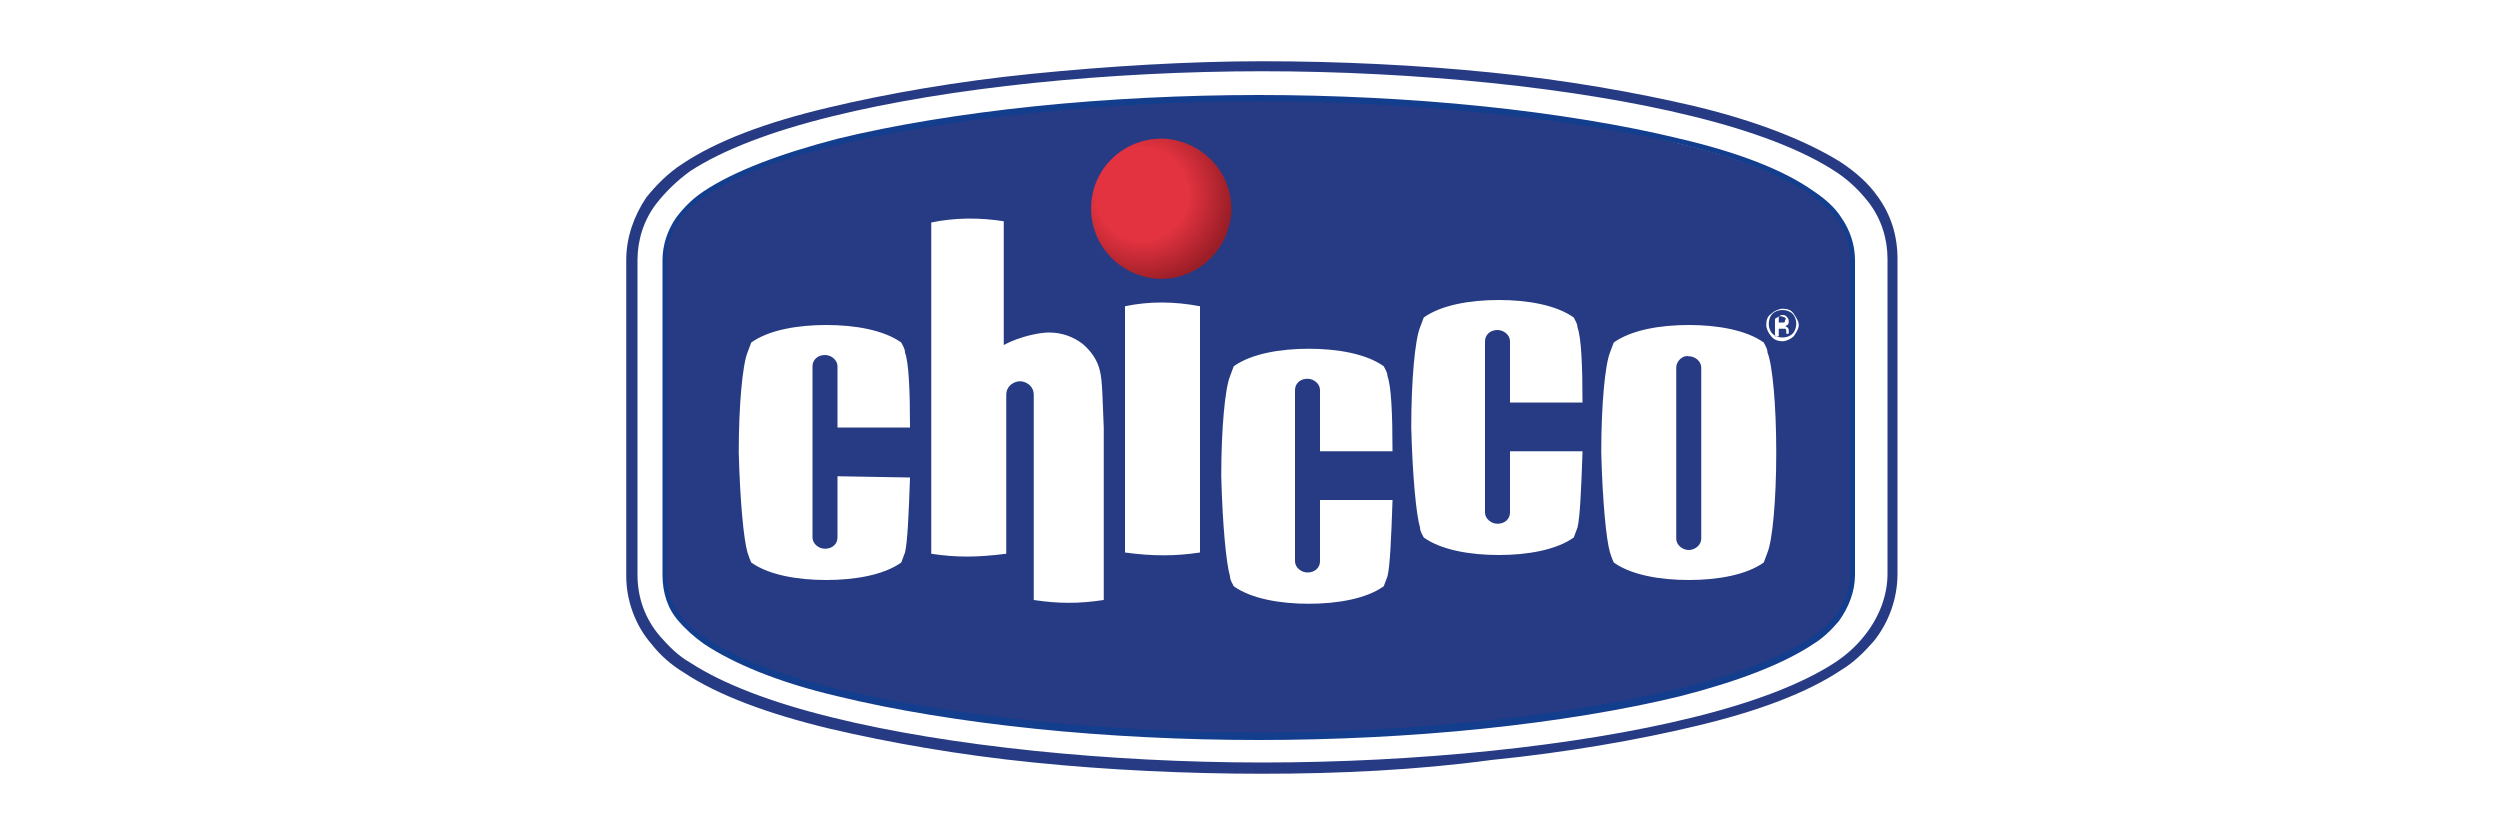
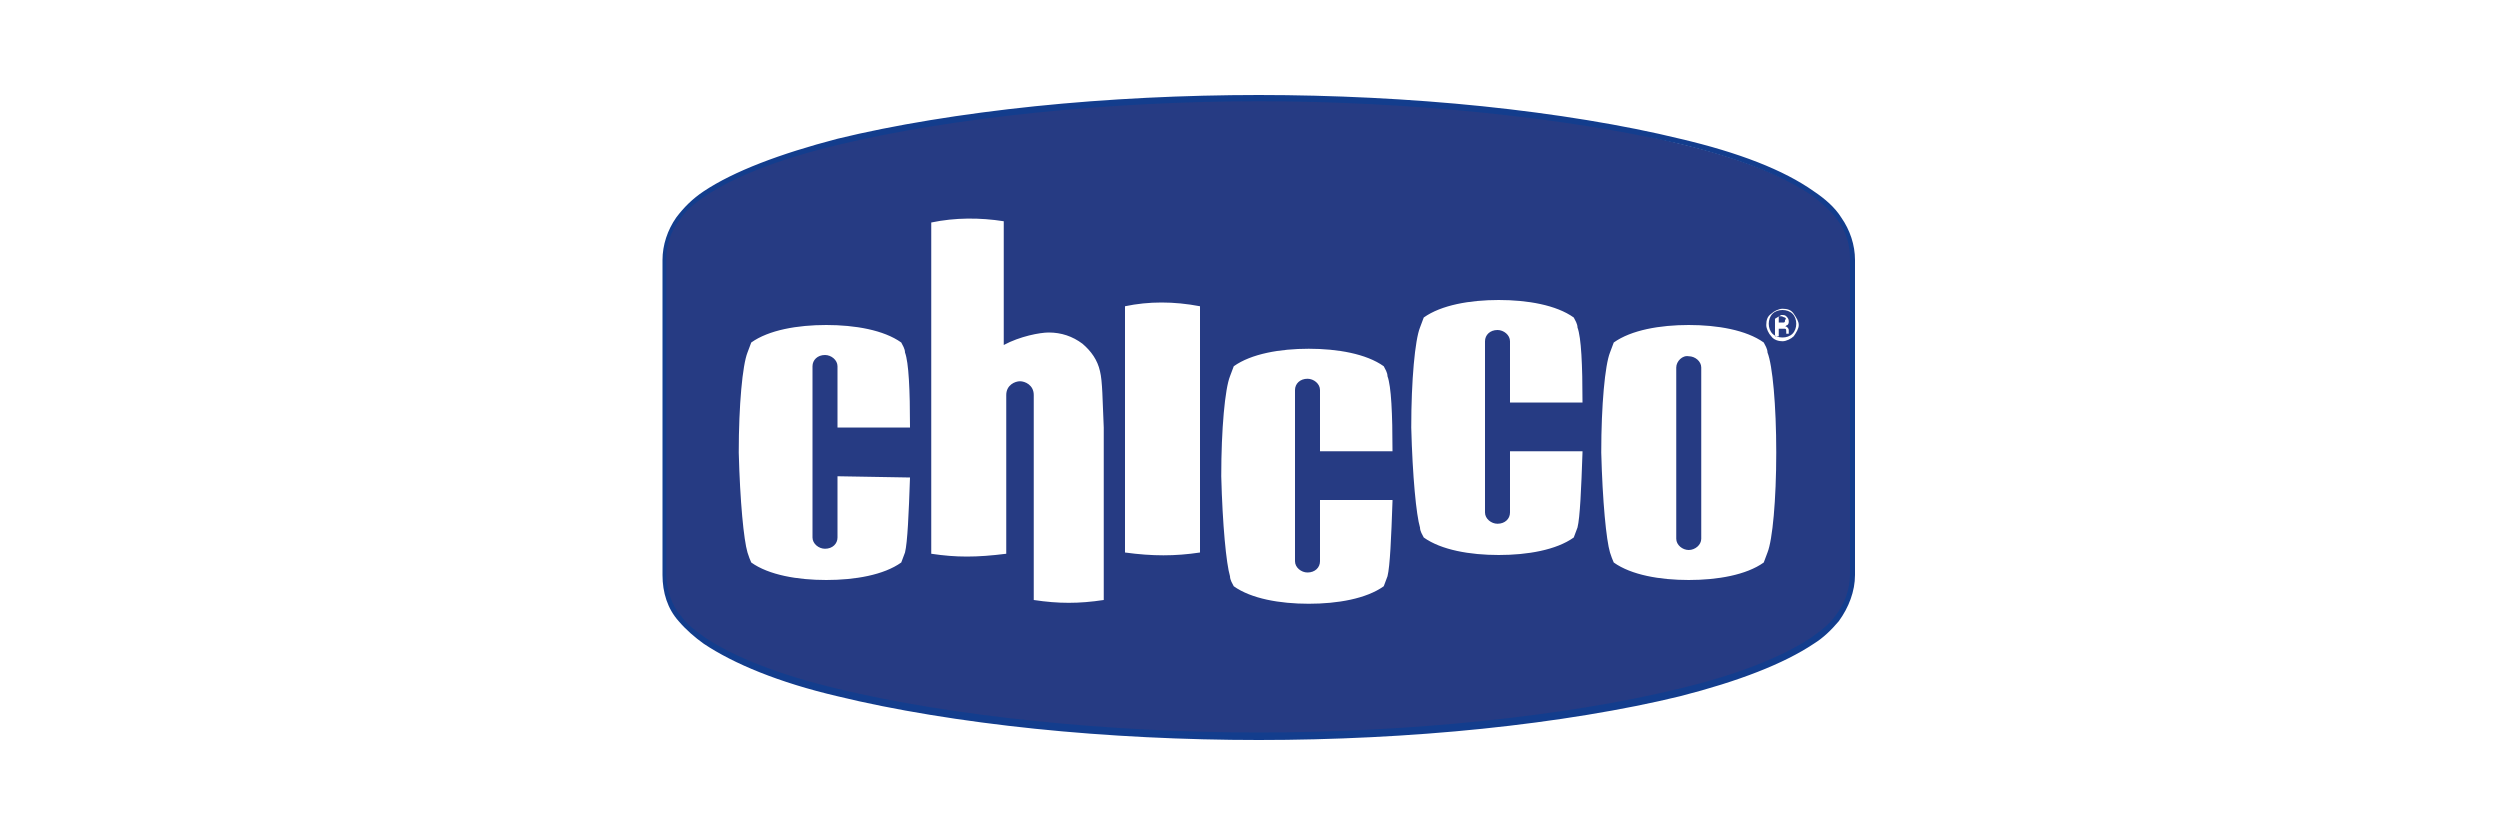
<svg xmlns="http://www.w3.org/2000/svg" version="1.1" id="Calque_2" x="0px" y="0px" viewBox="0 0 200 67" style="enable-background:new 0 0 200 67;" xml:space="preserve">
  <style type="text/css">
	.st0{fill-rule:evenodd;clip-rule:evenodd;fill:#FFFFFF;}
	.st1{fill:#263B83;}
	.st2{fill:none;filter:url(#Adobe_OpacityMaskFilter);}
	.st3{mask:url(#a_00000088829654947216474240000017642032906602784189_);fill-rule:evenodd;clip-rule:evenodd;fill:#263B83;}
	.st4{fill-rule:evenodd;clip-rule:evenodd;fill:#263B83;}
	.st5{fill:#133D8D;}
	.st6{fill-rule:evenodd;clip-rule:evenodd;fill:url(#SVGID_1_);}
</style>
  <g>
    <g>
      <path class="st0" d="M149.6,51.2c-0.7,0.9-1.6,1.6-2.5,2.2c-2.8,1.8-6.8,3.3-11.5,4.5c-9.5,2.3-22.3,3.6-34.5,3.6    c-12.2,0-25-1.3-34.5-3.6c-4.8-1.2-8.7-2.6-11.5-4.5c-0.9-0.6-1.8-1.4-2.5-2.2c-1.2-1.5-1.9-3.3-1.9-5.2V20.8    c0-1.8,0.6-3.4,1.5-4.7c0.7-0.9,1.6-1.8,2.8-2.6c2.8-1.8,6.8-3.3,11.5-4.5C76,6.7,88.8,5.4,101,5.4c12.2,0,25,1.3,34.5,3.6    c4.8,1.2,8.7,2.6,11.5,4.5c1.2,0.8,2.1,1.7,2.8,2.6c1,1.4,1.5,3,1.5,4.7l0,25c0,0.1,0,0.1,0,0.2C151.5,47.9,150.8,49.7,149.6,51.2    " />
-       <path class="st1" d="M101,61.9c-6.1,0-12.4-0.3-18.3-0.9c-6-0.6-11.6-1.6-16.3-2.7c-5-1.2-9-2.7-11.7-4.5c-1-0.6-1.9-1.4-2.6-2.3    c-1.3-1.5-2-3.5-2-5.4V20.8c0-1.8,0.6-3.5,1.6-5l0,0c0.8-1,1.8-2,2.9-2.7c2.7-1.8,6.6-3.3,11.7-4.5c4.6-1.1,10.3-2.1,16.3-2.7    C88.6,5.3,95,4.9,101,4.9c6.1,0,12.4,0.3,18.3,0.9c6,0.6,11.6,1.6,16.3,2.7c5,1.2,9,2.8,11.7,4.5c1.2,0.8,2.2,1.7,2.9,2.7l0,0    c1.1,1.5,1.6,3.2,1.6,5l0,25c0,0,0,0.1,0,0.1c0,0,0,0.1,0,0.1c0,2-0.7,3.9-1.9,5.4l0,0c-0.8,0.9-1.6,1.7-2.6,2.3    c-2.7,1.8-6.6,3.3-11.7,4.5c-4.6,1.1-10.3,2.1-16.3,2.7C113.4,61.6,107.1,61.9,101,61.9z M52.5,16.3c-1,1.3-1.5,2.9-1.5,4.5V46    c0,1.8,0.6,3.5,1.8,4.9c0.7,0.8,1.5,1.6,2.4,2.1c2.6,1.7,6.5,3.2,11.4,4.4c9.3,2.3,22.2,3.6,34.4,3.6c12.3,0,25.1-1.3,34.4-3.6    c4.9-1.2,8.8-2.7,11.4-4.4c0.9-0.6,1.7-1.3,2.4-2.2l0,0c1.1-1.4,1.8-3.1,1.8-4.9c0,0,0-0.1,0-0.1c0,0,0,0,0-0.1l0-25    c0-1.6-0.5-3.2-1.5-4.5c-0.7-0.9-1.6-1.8-2.7-2.5c-2.6-1.7-6.5-3.2-11.4-4.4c-9.3-2.3-22.2-3.6-34.4-3.6    c-12.3,0-25.1,1.3-34.4,3.6c-4.9,1.2-8.8,2.7-11.4,4.4C54.1,14.5,53.2,15.4,52.5,16.3z" />
    </g>
    <defs>
      <filter id="Adobe_OpacityMaskFilter" filterUnits="userSpaceOnUse" x="50.4" y="5.1" width="100.7" height="56.6">
        <feColorMatrix type="matrix" values="1 0 0 0 0  0 1 0 0 0  0 0 1 0 0  0 0 0 1 0" />
      </filter>
    </defs>
    <mask maskUnits="userSpaceOnUse" x="50.4" y="5.1" width="100.7" height="56.6" id="a_00000088829654947216474240000017642032906602784189_">
      <path class="st2" d="M150.2,60.9H49.5V4.2h100.7L150.2,60.9l0-56.6H49.5v56.6H150.2z" />
    </mask>
-     <path class="st3" d="M66.3,8.7c-5,1.2-8.9,2.7-11.5,4.5c-1.1,0.8-2.1,1.7-2.9,2.7c-1,1.4-1.6,3.1-1.6,4.9V46c0,1.9,0.7,3.8,1.9,5.3   c0.7,0.9,1.6,1.6,2.5,2.3c2.7,1.8,6.6,3.3,11.5,4.5c9.3,2.3,22.1,3.6,34.3,3.6c12.2,0,25.1-1.4,34.3-3.6c5-1.2,8.9-2.7,11.5-4.5   c1-0.6,1.8-1.4,2.6-2.3c1.2-1.5,1.9-3.4,1.9-5.3l0-0.2l0-25c0-1.8-0.6-3.5-1.6-4.9c-0.7-1-1.7-1.9-2.9-2.7   c-2.7-1.8-6.6-3.3-11.5-4.5c-9.3-2.3-22.1-3.6-34.3-3.6C88.5,5.1,75.6,6.5,66.3,8.7 M66.5,57.6c-4.9-1.2-8.7-2.7-11.4-4.4   c-0.9-0.6-1.7-1.3-2.4-2.2c-1.2-1.4-1.8-3.2-1.8-5V20.8c0-1.7,0.5-3.3,1.5-4.6c0.7-1,1.7-1.8,2.7-2.6c2.6-1.7,6.5-3.2,11.4-4.4   c9.2-2.3,22-3.6,34.2-3.6c12.2,0,25,1.4,34.2,3.6c4.9,1.2,8.7,2.7,11.4,4.4c1.1,0.7,2.1,1.6,2.8,2.6c1,1.3,1.5,2.9,1.5,4.6l0,25   l0,0.2c0,1.8-0.6,3.6-1.8,5h0c-0.7,0.8-1.5,1.6-2.4,2.2c-2.6,1.7-6.5,3.2-11.4,4.4c-9.2,2.3-22,3.6-34.2,3.6   C88.5,61.2,75.7,59.9,66.5,57.6 M149.1,51.3L149.1,51.3" />
    <path class="st4" d="M148.3,20.8l0,25c0,0.1,0,0.1,0,0.2c0,1.3-0.4,2.5-1.3,3.5c-0.6,0.7-1.2,1.3-1.9,1.7c-2.4,1.6-6.1,3-10.7,4.1   c-9.2,2.2-21.7,3.6-33.7,3.6S76.2,57.7,67,55.4c-4.6-1.1-8.2-2.5-10.7-4.1c-0.7-0.5-1.4-1.1-1.9-1.7c-0.8-1-1.3-2.2-1.3-3.5   c0-0.1,0-0.1,0-0.2v-25c0-1.2,0.4-2.3,1-3.3c0.5-0.7,1.2-1.4,2.2-2c2.4-1.6,6.1-3,10.7-4.1c9.2-2.2,21.7-3.6,33.7-3.6   s24.5,1.3,33.7,3.6c4.6,1.1,8.2,2.5,10.7,4.1c1,0.6,1.7,1.3,2.2,2C147.9,18.5,148.3,19.7,148.3,20.8" />
    <path class="st5" d="M100.7,59.2c-5.9,0-12.1-0.3-17.9-0.9c-5.8-0.6-11.3-1.5-15.8-2.6c-4.7-1.1-8.3-2.6-10.7-4.2   c-0.7-0.5-1.4-1.1-2-1.8c-0.9-1-1.3-2.3-1.3-3.7c0-0.1,0-0.1,0-0.2v-25c0-1.2,0.4-2.4,1.1-3.4c0.6-0.8,1.3-1.5,2.2-2.1   c2.4-1.6,6.1-3,10.7-4.2c4.5-1.1,10-2,15.8-2.6c5.8-0.6,12-0.9,17.9-0.9c5.9,0,12.1,0.3,17.9,0.9c5.8,0.6,11.3,1.5,15.8,2.6   c4.7,1.1,8.3,2.5,10.7,4.2c0.9,0.6,1.7,1.3,2.2,2.1c0.7,1,1.1,2.2,1.1,3.4l0,25c0,0,0,0.1,0,0.1c0,0,0,0,0,0.1   c0,1.3-0.5,2.6-1.3,3.7c-0.6,0.7-1.2,1.3-2,1.8c-2.4,1.6-6,3-10.7,4.2c-4.5,1.1-10,2-15.8,2.6C112.8,58.9,106.6,59.2,100.7,59.2z    M100.7,8.1c-12,0-24.6,1.3-33.7,3.5c-4.6,1.1-8.2,2.5-10.6,4.1c-0.9,0.6-1.6,1.2-2.1,2c-0.7,0.9-1,2-1,3.1v25l0,0c0,0,0,0.1,0,0.1   c0,1.2,0.4,2.5,1.2,3.4c0.5,0.7,1.2,1.2,1.9,1.7c2.4,1.6,6,3,10.6,4.1c9.1,2.2,21.7,3.5,33.7,3.5c12,0,24.6-1.3,33.6-3.5   c4.6-1.1,8.2-2.5,10.6-4.1c0.7-0.5,1.4-1,1.9-1.7c0.8-1,1.2-2.2,1.2-3.4c0,0,0-0.1,0-0.1c0,0,0,0,0-0.1l0-25c0-1.1-0.3-2.2-1-3.1   c-0.5-0.7-1.3-1.4-2.1-2c-2.4-1.6-6-3-10.6-4.1C125.3,9.4,112.7,8.1,100.7,8.1z" />
    <path class="st0" d="M141.8,25.1c-0.2,0.2-0.3,0.5-0.3,0.8c0,0.3,0.1,0.6,0.3,0.8c0.2,0.2,0.5,0.3,0.8,0.3c0.3,0,0.6-0.1,0.8-0.3   c0.2-0.2,0.3-0.5,0.3-0.8c0-0.3-0.1-0.6-0.3-0.8c-0.2-0.2-0.5-0.3-0.8-0.3C142.3,24.8,142,24.9,141.8,25.1z M143.5,26.9   c-0.2,0.2-0.6,0.4-0.9,0.4c-0.3,0-0.7-0.1-0.9-0.4c-0.2-0.2-0.4-0.6-0.4-0.9c0-0.4,0.1-0.7,0.4-0.9c0.2-0.2,0.6-0.4,0.9-0.4   c0.4,0,0.7,0.1,0.9,0.4c0.2,0.3,0.4,0.6,0.4,0.9C143.9,26.3,143.7,26.6,143.5,26.9z M142.8,25.4c-0.1,0-0.2-0.1-0.3-0.1h-0.2v0.5   h0.2c0.1,0,0.2,0,0.2,0c0.1,0,0.1-0.1,0.1-0.2C142.9,25.5,142.9,25.5,142.8,25.4L142.8,25.4z M142.5,25.2c0.2,0,0.3,0,0.4,0.1   c0.1,0.1,0.2,0.2,0.2,0.4c0,0.1,0,0.2-0.1,0.3c-0.1,0-0.1,0.1-0.2,0.1c0.1,0,0.2,0.1,0.2,0.1c0.1,0.1,0.1,0.2,0.1,0.2v0.1   c0,0,0,0.1,0,0.1c0,0,0,0.1,0,0.1l0,0h-0.2c0,0,0,0,0,0c0,0,0,0,0,0l0,0v-0.1c0-0.2,0-0.3-0.1-0.3c-0.1,0-0.1,0-0.3,0h-0.2v0.6H142   v-1.4L142.5,25.2z M134.1,29.4v13.7c0,0.5,0.5,0.9,1,0.9s1-0.4,1-0.9V29.4c0-0.5-0.5-0.9-1-0.9C134.6,28.4,134.1,28.9,134.1,29.4    M142.1,36.2c0,3.8-0.3,7-0.7,8c-0.1,0.3-0.2,0.5-0.3,0.8c-1.4,1-3.7,1.4-6,1.4c-2.3,0-4.6-0.4-6-1.4c-0.1-0.2-0.2-0.5-0.3-0.8   c-0.3-1-0.6-4.1-0.7-8c0-3.8,0.3-7,0.7-8c0.1-0.3,0.2-0.5,0.3-0.8c1.4-1,3.7-1.4,6-1.4c2.3,0,4.6,0.4,6,1.4   c0.1,0.2,0.3,0.5,0.3,0.8C141.8,29.2,142.1,32.4,142.1,36.2 M80.3,17.7v9.9c1.3-0.7,2.9-1,3.6-1c1,0,1.9,0.3,2.7,0.9   c0.7,0.6,1.2,1.3,1.4,2.2c0.2,0.8,0.2,2.3,0.3,4.5V48c-2,0.3-3.6,0.3-5.6,0V33.9c0-1.3,0-1.9,0-2.3c0-0.8-0.7-1.1-1.1-1.1   c-0.4,0-1.1,0.3-1.1,1.1c0,0.5,0,0.9,0,2.1l0,10.6c-2.4,0.3-4,0.3-6,0l0-26.5C76.4,17.4,78.4,17.4,80.3,17.7 M72.8,38.2   c-0.1,2.9-0.2,5.2-0.4,6c-0.1,0.3-0.2,0.5-0.3,0.8c-1.4,1-3.7,1.4-6,1.4c-2.3,0-4.6-0.4-6-1.4c-0.1-0.2-0.2-0.5-0.3-0.8   c-0.3-1-0.6-4.1-0.7-8c0-3.8,0.3-7,0.7-8c0.1-0.3,0.2-0.5,0.3-0.8c1.4-1,3.7-1.4,6-1.4c2.3,0,4.6,0.4,6,1.4   c0.1,0.2,0.3,0.5,0.3,0.8c0.3,0.8,0.4,3,0.4,6H67v-4.9c0-0.5-0.5-0.9-1-0.9c-0.6,0-1,0.4-1,0.9v13.7c0,0.5,0.5,0.9,1,0.9   c0.6,0,1-0.4,1-0.9v-4.9L72.8,38.2z M111.4,40.1c-0.1,2.9-0.2,5.2-0.4,6c-0.1,0.3-0.2,0.5-0.3,0.8c-1.4,1-3.7,1.4-6,1.4   c-2.3,0-4.6-0.4-6-1.4c-0.1-0.2-0.3-0.5-0.3-0.8c-0.3-1-0.6-4.1-0.7-8c0-3.8,0.3-7,0.7-8c0.1-0.3,0.2-0.5,0.3-0.8   c1.4-1,3.7-1.4,6-1.4c2.3,0,4.6,0.4,6,1.4c0.1,0.2,0.3,0.5,0.3,0.8c0.3,0.8,0.4,3,0.4,6h-5.8v-4.9c0-0.5-0.5-0.9-1-0.9   c-0.6,0-1,0.4-1,0.9v13.7c0,0.5,0.5,0.9,1,0.9c0.6,0,1-0.4,1-0.9v-4.9H111.4L111.4,40.1z M126.6,36.2c-0.1,2.9-0.2,5.2-0.4,6   c-0.1,0.3-0.2,0.5-0.3,0.8c-1.4,1-3.7,1.4-6,1.4c-2.3,0-4.6-0.4-6-1.4c-0.1-0.2-0.3-0.5-0.3-0.8c-0.3-1-0.6-4.1-0.7-8   c0-3.8,0.3-7,0.7-8c0.1-0.3,0.2-0.5,0.3-0.8c1.4-1,3.7-1.4,6-1.4c2.3,0,4.6,0.4,6,1.4c0.1,0.2,0.3,0.5,0.3,0.8c0.3,0.8,0.4,3,0.4,6   h-5.8v-4.9c0-0.5-0.5-0.9-1-0.9c-0.6,0-1,0.4-1,0.9v13.7c0,0.5,0.5,0.9,1,0.9c0.6,0,1-0.4,1-0.9v-4.9H126.6z M96,24.5v19.7   c-2,0.3-3.8,0.3-6,0V24.5C91.9,24.1,93.9,24.1,96,24.5" />
    <radialGradient id="SVGID_1_" cx="-1.875" cy="72.721" r="2.714573e-02" gradientTransform="matrix(184.024 191.148 191.978 -184.766 -13524.277 13810.265)" gradientUnits="userSpaceOnUse">
      <stop offset="0" style="stop-color:#E33340" />
      <stop offset="0.51" style="stop-color:#E33340" />
      <stop offset="1" style="stop-color:#9B1E27" />
    </radialGradient>
-     <path class="st6" d="M87.3,16.3c-0.2,3.1,2.1,5.7,5.2,6c3.1,0.2,5.7-2.1,6-5.2c0.2-3.1-2.1-5.7-5.2-6l0,0   C90.2,10.9,87.5,13.2,87.3,16.3" />
  </g>
</svg>